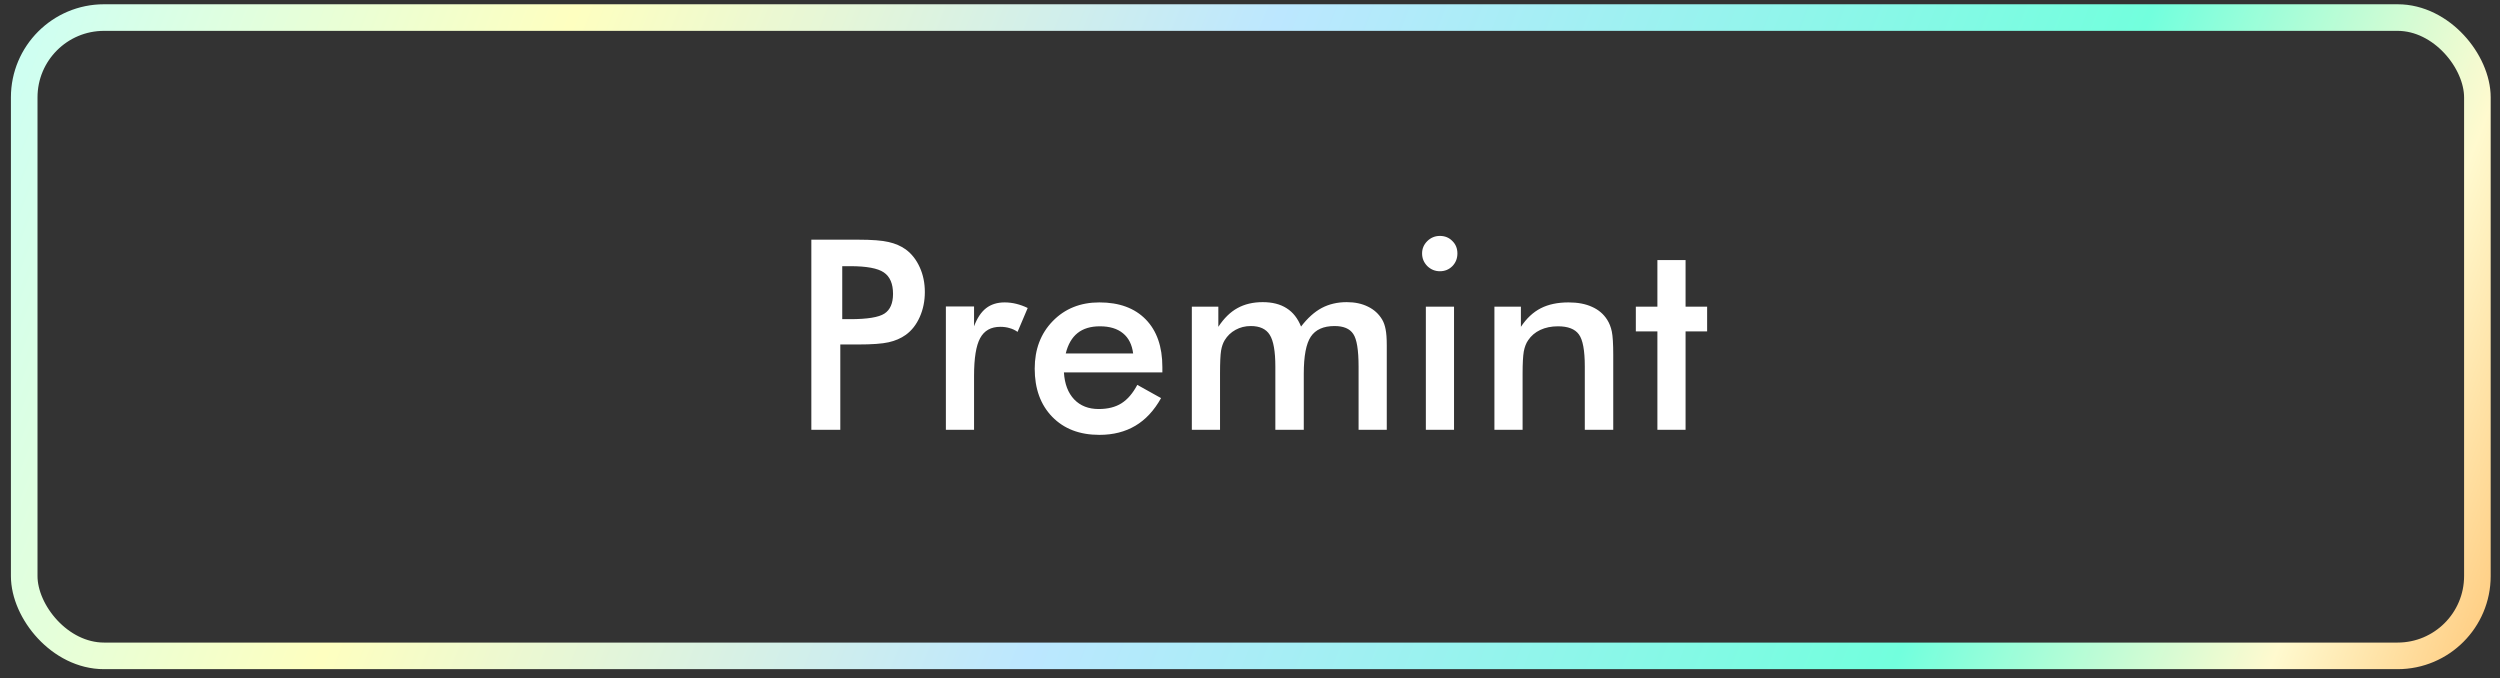
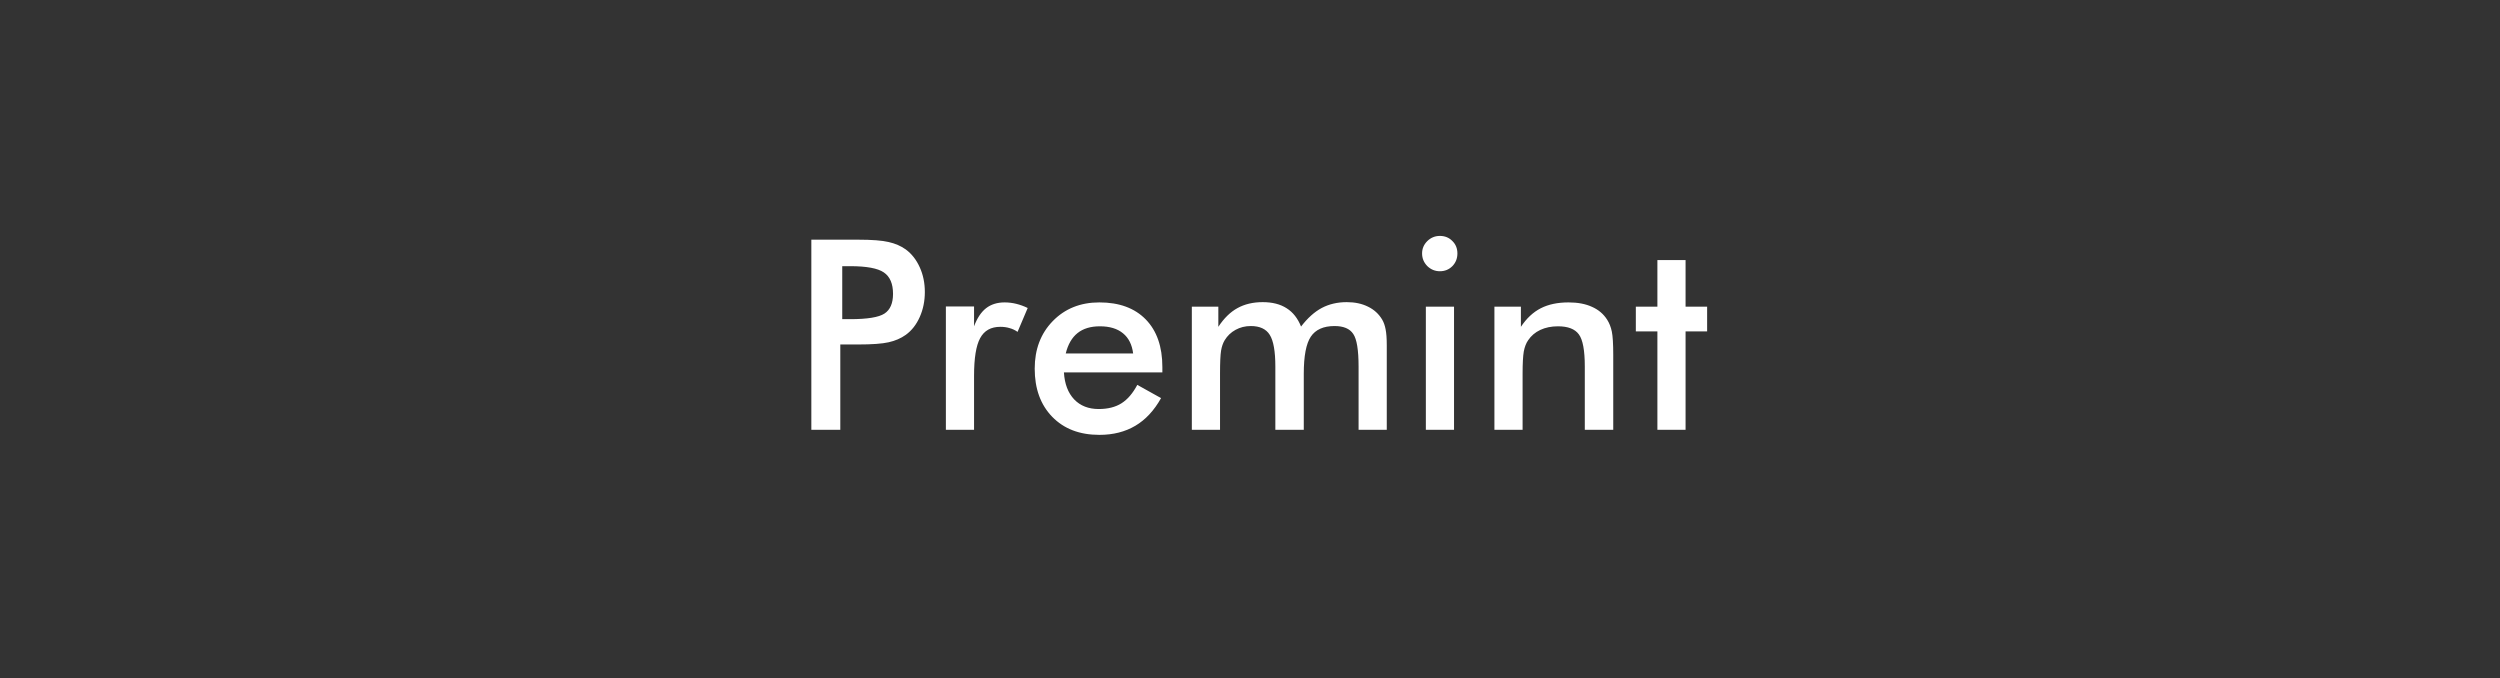
<svg xmlns="http://www.w3.org/2000/svg" width="188" height="51" viewBox="0 0 188 51" fill="none">
  <rect x="0" y="0" width="188" height="51" fill="#333333" stroke="none" />
-   <rect x="1.821" y="1.321" width="184.478" height="48" rx="6" stroke="url(#paint0_linear_116_98)" stroke-width="2" />
  <path d="M63.337 24.001H63.933C65.222 24.001 66.082 23.861 66.511 23.581C66.941 23.301 67.156 22.806 67.156 22.096C67.156 21.335 66.925 20.798 66.462 20.485C66.007 20.173 65.163 20.016 63.933 20.016H63.337V24.001ZM63.191 25.905V32.321H61.013V18.024H64.529C65.57 18.024 66.335 18.083 66.824 18.2C67.318 18.311 67.748 18.496 68.113 18.757C68.562 19.089 68.913 19.538 69.167 20.104C69.421 20.664 69.548 21.283 69.548 21.96C69.548 22.637 69.421 23.262 69.167 23.835C68.913 24.408 68.562 24.857 68.113 25.182C67.748 25.443 67.318 25.628 66.824 25.739C66.335 25.85 65.57 25.905 64.529 25.905H64.07H63.191ZM73.249 24.538C73.477 23.926 73.777 23.473 74.148 23.18C74.525 22.887 74.991 22.741 75.544 22.741C75.844 22.741 76.137 22.777 76.423 22.848C76.716 22.92 77.003 23.024 77.283 23.161L76.521 24.958C76.339 24.828 76.14 24.733 75.925 24.675C75.717 24.61 75.483 24.577 75.222 24.577C74.519 24.577 74.014 24.86 73.708 25.427C73.402 25.986 73.249 26.93 73.249 28.259V32.321H71.13V23.044H73.249V24.538ZM87.41 28.005H80.007C80.059 28.87 80.317 29.548 80.779 30.036C81.241 30.518 81.856 30.759 82.624 30.759C83.308 30.759 83.878 30.615 84.333 30.329C84.789 30.042 85.186 29.58 85.525 28.942L87.312 29.938C86.791 30.869 86.147 31.563 85.378 32.018C84.61 32.474 83.708 32.702 82.673 32.702C81.189 32.702 80.007 32.249 79.128 31.345C78.249 30.439 77.81 29.232 77.81 27.721C77.81 26.27 78.262 25.078 79.167 24.147C80.079 23.21 81.248 22.741 82.673 22.741C84.164 22.741 85.326 23.167 86.16 24.02C86.993 24.873 87.41 26.068 87.41 27.604V28.005ZM85.212 26.579C85.128 25.915 84.874 25.41 84.451 25.065C84.027 24.714 83.448 24.538 82.712 24.538C82.016 24.538 81.456 24.707 81.033 25.046C80.609 25.384 80.313 25.895 80.144 26.579H85.212ZM91.746 32.321H89.626V23.063H91.619V24.577C92.042 23.932 92.52 23.464 93.054 23.171C93.594 22.871 94.229 22.721 94.958 22.721C95.681 22.721 96.28 22.874 96.755 23.18C97.231 23.48 97.592 23.939 97.839 24.557C98.328 23.919 98.845 23.454 99.392 23.161C99.945 22.868 100.574 22.721 101.277 22.721C101.889 22.721 102.423 22.835 102.878 23.063C103.334 23.285 103.689 23.61 103.943 24.04C104.06 24.242 104.145 24.483 104.197 24.762C104.255 25.042 104.285 25.443 104.285 25.964V26.706V32.321H102.165V27.565C102.165 26.322 102.032 25.505 101.765 25.114C101.505 24.717 101.036 24.518 100.359 24.518C99.525 24.518 98.93 24.785 98.572 25.319C98.22 25.846 98.044 26.774 98.044 28.102V32.321H95.906V27.565C95.906 26.419 95.766 25.625 95.486 25.182C95.212 24.74 94.737 24.518 94.06 24.518C93.643 24.518 93.262 24.613 92.917 24.802C92.572 24.99 92.299 25.251 92.097 25.583C91.967 25.798 91.876 26.061 91.824 26.374C91.772 26.686 91.746 27.262 91.746 28.102V32.321ZM106.941 19.059C106.941 18.701 107.071 18.392 107.331 18.132C107.598 17.871 107.914 17.741 108.279 17.741C108.656 17.741 108.969 17.868 109.216 18.122C109.47 18.369 109.597 18.682 109.597 19.059C109.597 19.437 109.47 19.756 109.216 20.016C108.962 20.27 108.65 20.397 108.279 20.397C107.914 20.397 107.598 20.267 107.331 20.007C107.071 19.74 106.941 19.424 106.941 19.059ZM107.224 32.321V23.063H109.343V32.321H107.224ZM112.38 32.321V23.063H114.372V24.577C114.796 23.939 115.294 23.473 115.867 23.18C116.44 22.887 117.136 22.741 117.956 22.741C118.647 22.741 119.232 22.852 119.714 23.073C120.203 23.288 120.583 23.61 120.857 24.04C121.02 24.294 121.137 24.59 121.208 24.928C121.28 25.267 121.316 25.86 121.316 26.706V32.321H119.177V27.565C119.177 26.348 119.027 25.54 118.728 25.143C118.435 24.74 117.911 24.538 117.156 24.538C116.661 24.538 116.218 24.629 115.828 24.811C115.443 24.994 115.141 25.251 114.919 25.583C114.763 25.804 114.652 26.091 114.587 26.442C114.529 26.787 114.499 27.341 114.499 28.102V32.321H112.38ZM124.636 32.321V24.919H123.015V23.063H124.636V19.557H126.755V23.063H128.376V24.919H126.755V32.321H124.636Z" fill="white" />
  <defs>
    <linearGradient id="paint0_linear_116_98" x1="1.821" y1="1.321" x2="178.022" y2="70.425" gradientUnits="userSpaceOnUse">
      <stop stop-color="#CDFFF3" />
      <stop offset="0.203" stop-color="#FEFFC0" />
      <stop offset="0.464" stop-color="#BCE7FF" />
      <stop offset="0.786" stop-color="#72FFDD" />
      <stop offset="0.925" stop-color="#FFFACF" />
      <stop offset="1" stop-color="#FFCD82" />
    </linearGradient>
  </defs>
</svg>